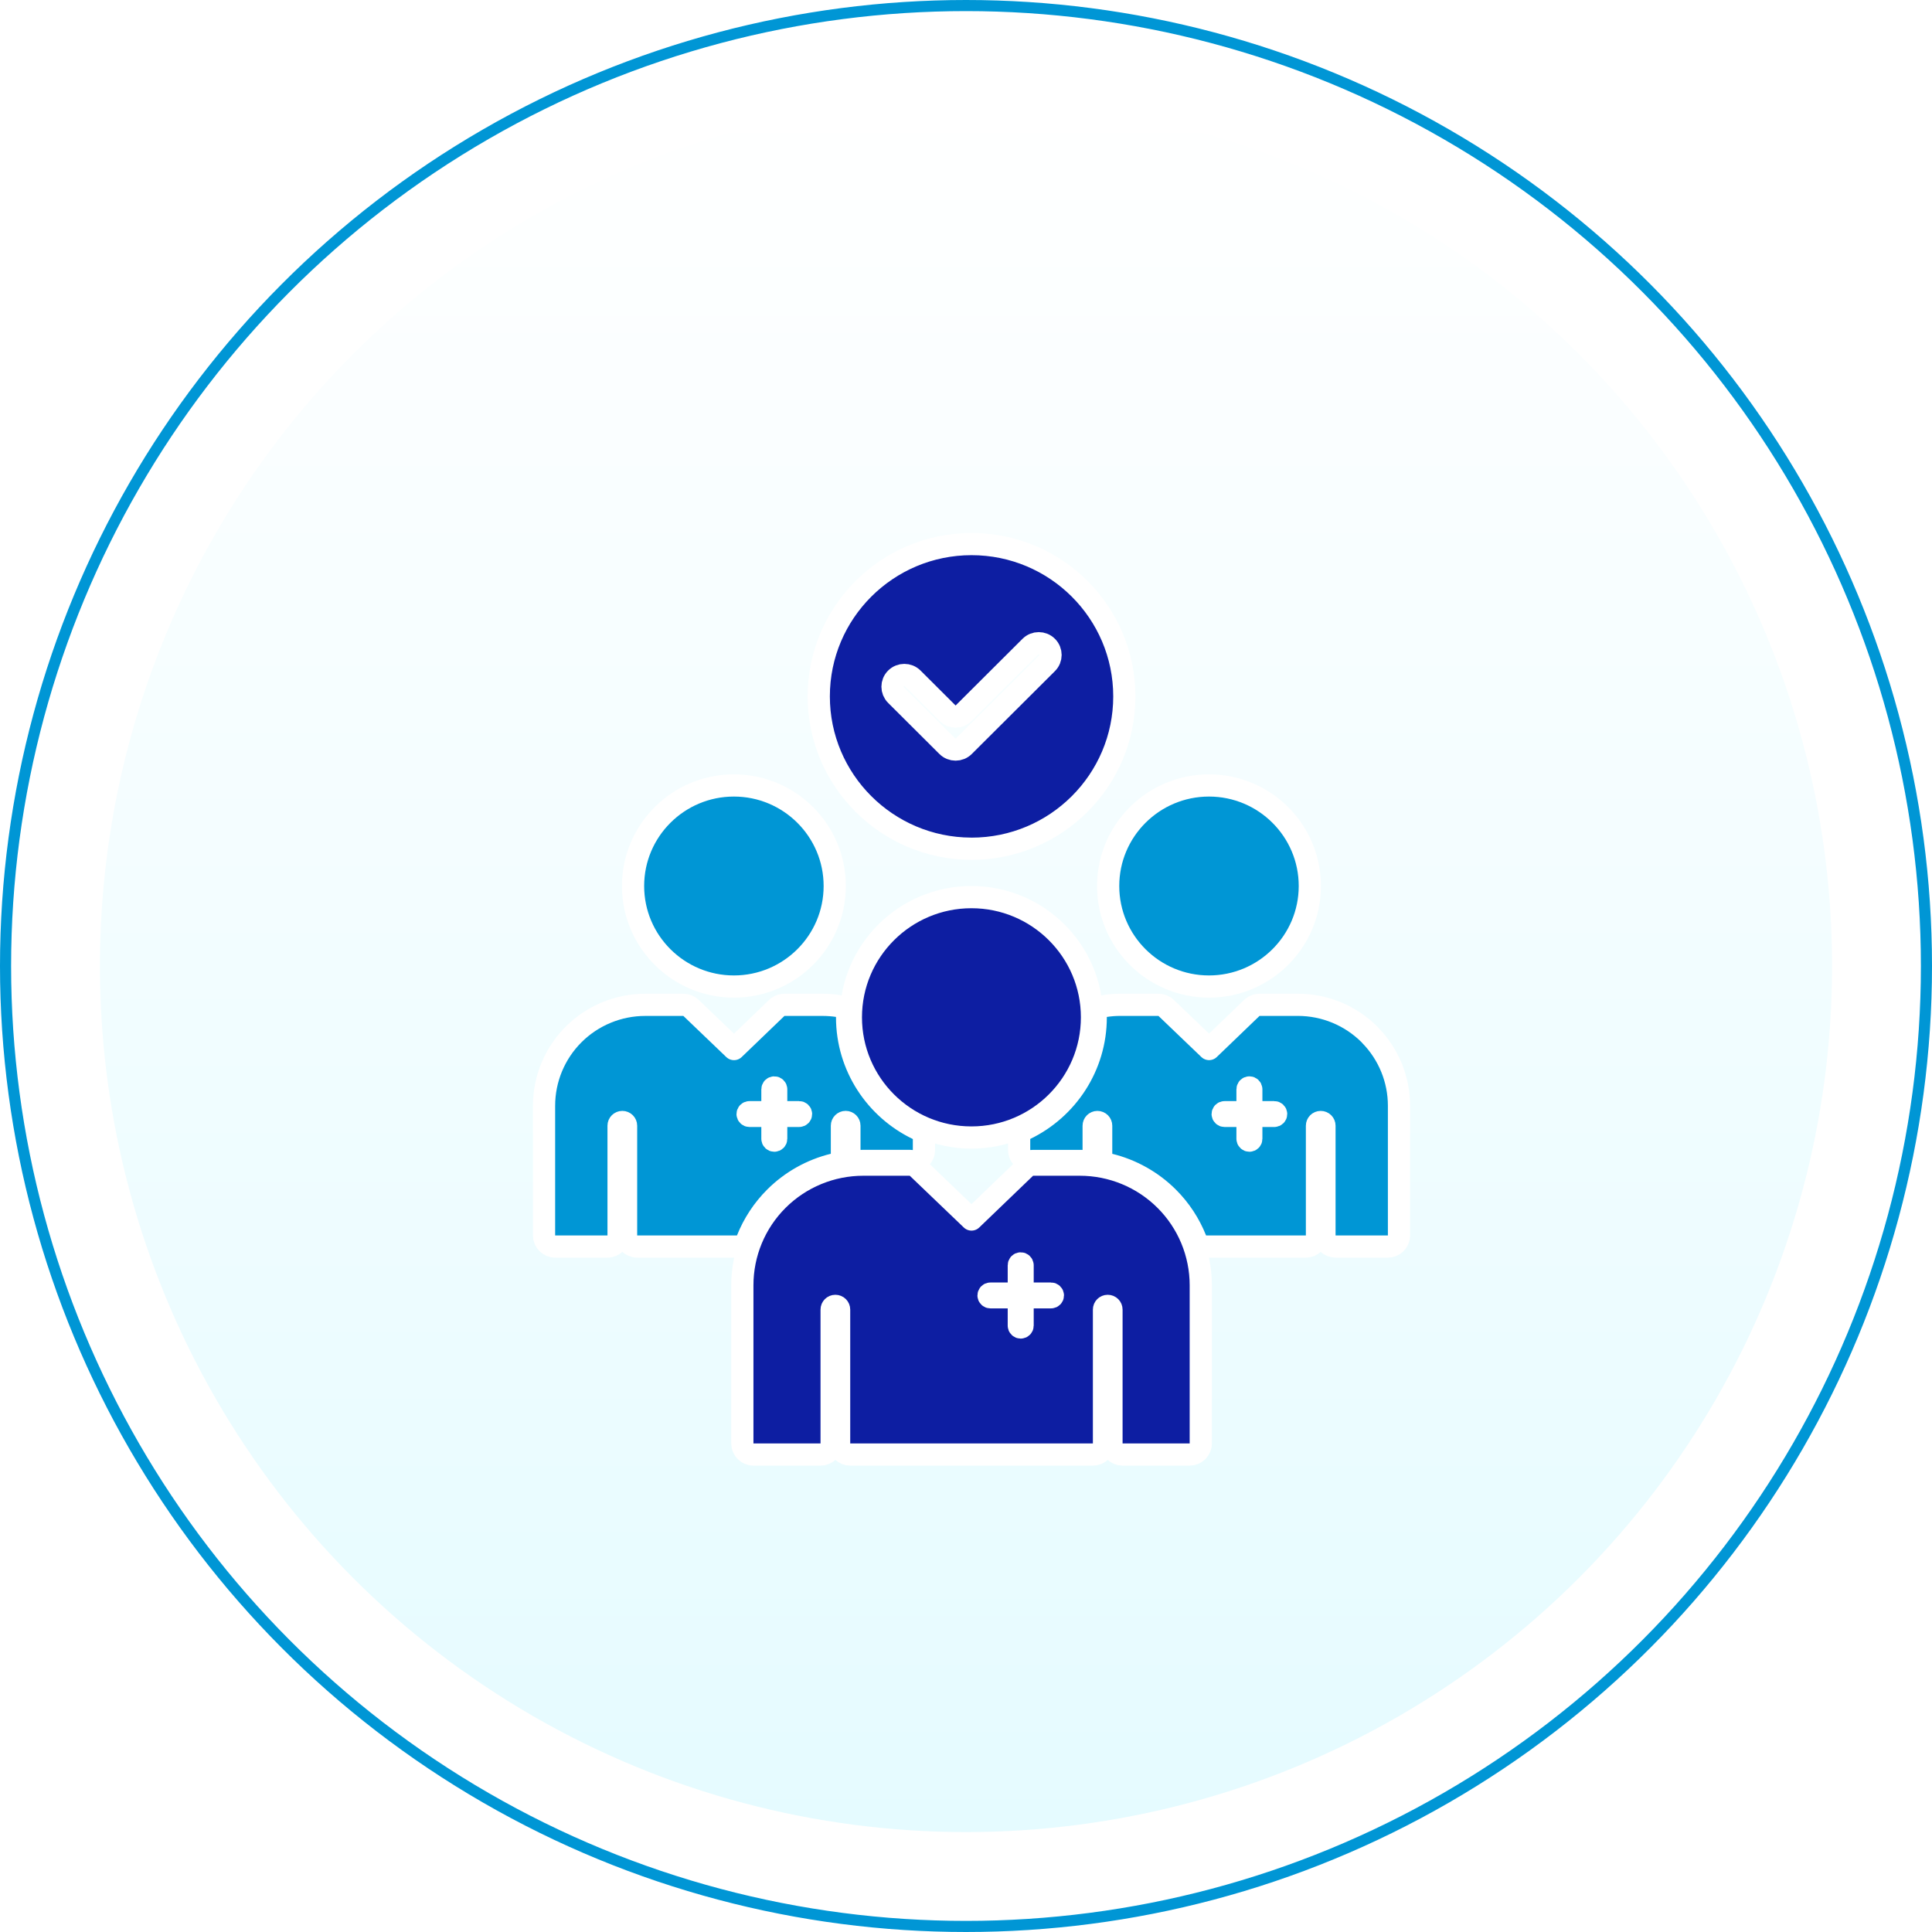
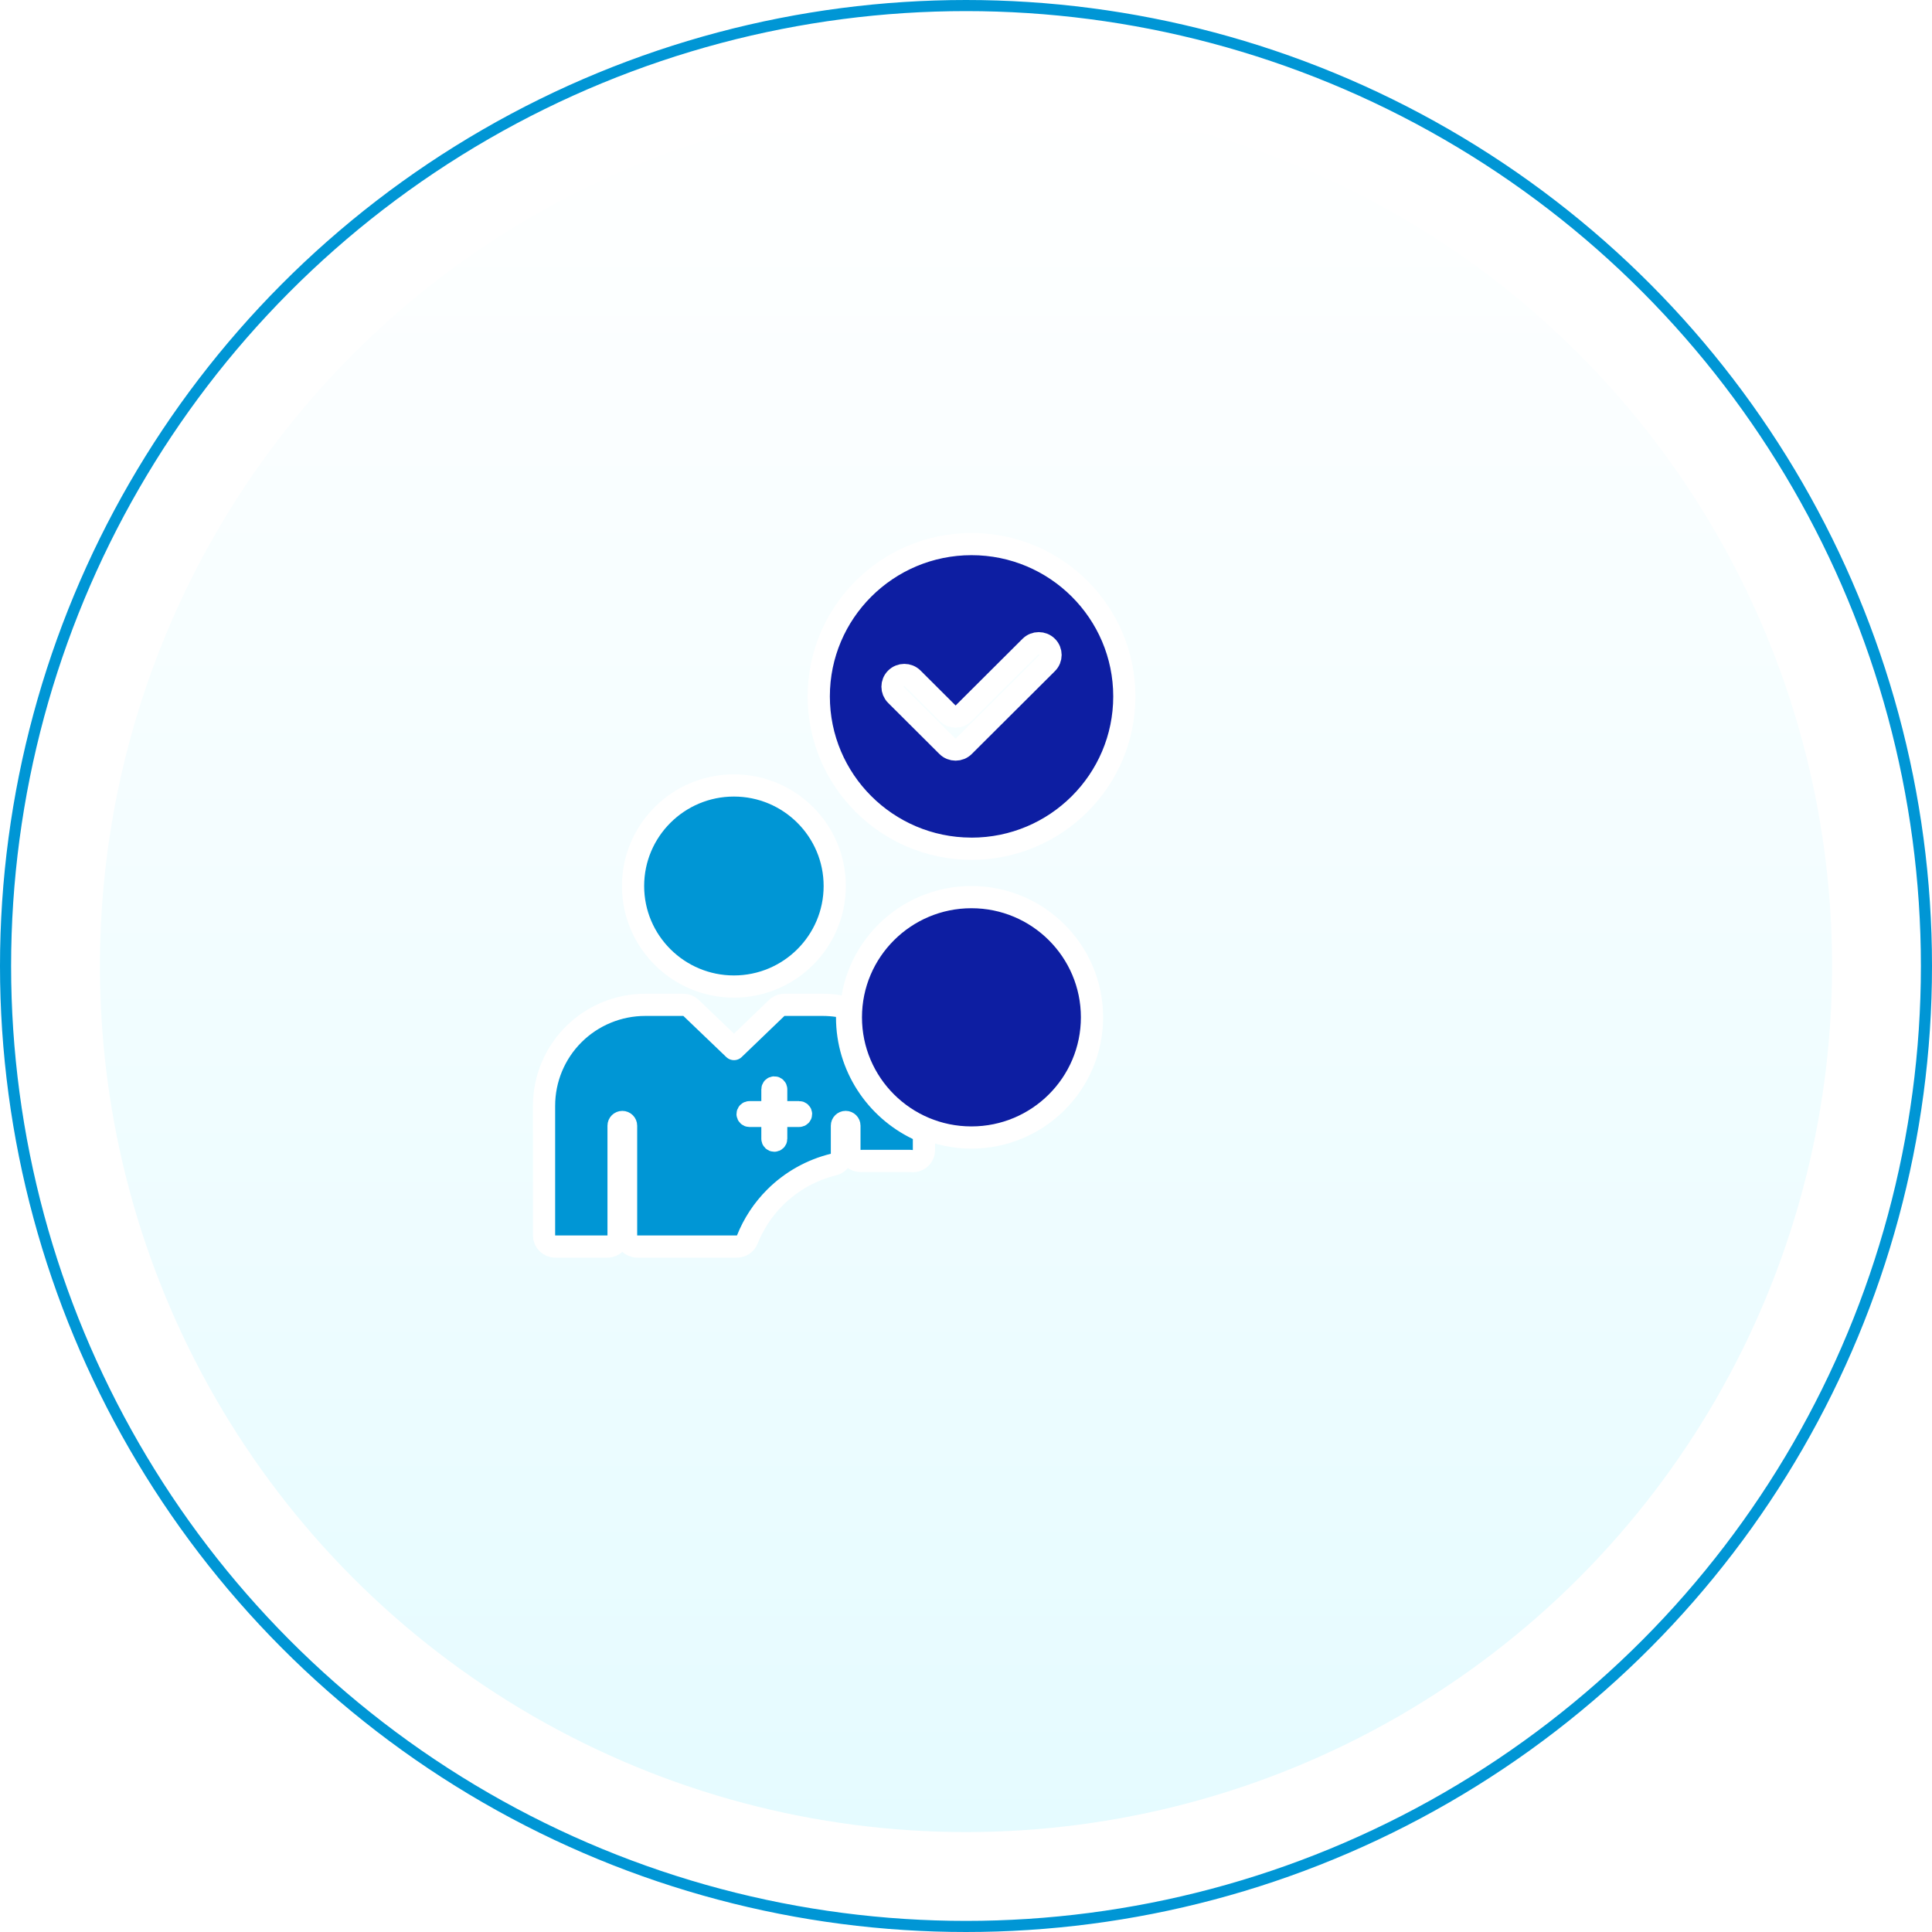
<svg xmlns="http://www.w3.org/2000/svg" width="174" height="174" viewBox="0 0 174 174" fill="none">
  <circle cx="87" cy="87" r="78" fill="url(#paint0_linear_101_36)" />
  <circle cx="87" cy="87" r="86.5" stroke="#0096D5" />
  <g filter="url(#filter0_d_101_36)">
    <path d="M87.499 45C95.091 45 101.259 51.145 101.26 58.72C101.26 66.295 95.091 72.439 87.499 72.439C87.481 72.439 87.464 72.436 87.446 72.436C79.88 72.407 73.739 66.275 73.739 58.719C73.739 51.145 79.907 45 87.499 45ZM94.304 54.239C93.89 53.826 93.213 53.825 92.797 54.24L86.77 60.247C86.38 60.636 85.749 60.636 85.358 60.247L82.201 57.1C81.785 56.686 81.11 56.686 80.694 57.1L80.692 57.102C80.278 57.514 80.278 58.182 80.692 58.595L85.309 63.196C85.725 63.611 86.401 63.611 86.816 63.196L94.305 55.733L94.305 55.732C94.718 55.322 94.719 54.653 94.305 54.24L94.304 54.239Z" fill="#0D1EA2" stroke="white" stroke-width="2" stroke-linejoin="round" />
-     <path d="M108.884 66.74C113.892 66.74 117.966 70.794 117.966 75.795C117.966 80.795 113.894 84.85 108.884 84.85C103.875 84.85 99.803 80.795 99.803 75.795C99.803 70.795 103.875 66.74 108.884 66.74Z" fill="#0096D5" stroke="white" stroke-width="2" stroke-linejoin="round" />
    <path d="M87.489 76.797C93.48 76.797 98.347 81.643 98.347 87.622C98.347 93.6 93.48 98.447 87.489 98.447C81.499 98.447 76.632 93.6 76.632 87.622C76.632 81.643 81.501 76.797 87.489 76.797Z" fill="#0D1EA2" stroke="white" stroke-width="2" stroke-linejoin="round" />
-     <path d="M81.935 100.89L82.031 100.895C82.253 100.916 82.463 101.011 82.626 101.167L87.497 105.832L92.348 101.169L92.42 101.106C92.596 100.967 92.814 100.89 93.04 100.89H97.249C100.137 100.89 102.908 102.033 104.951 104.07C106.995 106.107 108.144 108.87 108.144 111.751V125.998C108.144 126.551 107.696 126.998 107.144 126.998H101.102C100.55 126.998 100.102 126.551 100.102 125.998V113.944C100.102 113.762 99.954 113.61 99.764 113.61C99.574 113.61 99.427 113.763 99.427 113.944V125.998C99.427 126.551 98.979 126.998 98.427 126.998H76.573C76.021 126.998 75.573 126.551 75.573 125.998V113.944C75.573 113.762 75.425 113.61 75.236 113.61C75.046 113.61 74.898 113.762 74.898 113.944V125.998C74.898 126.551 74.45 126.998 73.898 126.998H67.857C67.304 126.998 66.857 126.551 66.857 125.998V111.751C66.857 108.87 68.004 106.107 70.048 104.07C72.092 102.033 74.863 100.89 77.75 100.89H81.935ZM91.927 109.784C91.831 109.784 91.756 109.862 91.756 109.95V111.503C91.756 112.056 91.308 112.503 90.756 112.503H89.198C89.102 112.503 89.028 112.582 89.028 112.67C89.028 112.758 89.102 112.836 89.198 112.836H90.756C91.308 112.836 91.756 113.284 91.756 113.836V115.39C91.756 115.478 91.831 115.557 91.927 115.557C92.023 115.557 92.098 115.478 92.098 115.39V113.836C92.098 113.284 92.546 112.836 93.098 112.836H94.656C94.752 112.836 94.826 112.758 94.826 112.67C94.826 112.582 94.752 112.503 94.656 112.503H93.098C92.546 112.503 92.098 112.056 92.098 111.503V109.95C92.098 109.862 92.023 109.784 91.927 109.784Z" fill="#0D1EA2" stroke="white" stroke-width="2" stroke-linejoin="round" />
-     <path d="M104.33 86.495C104.588 86.495 104.837 86.594 105.023 86.772L108.892 90.478L112.744 86.774L112.817 86.711C112.992 86.572 113.211 86.495 113.437 86.495H116.887C119.303 86.495 121.62 87.451 123.329 89.155C123.358 89.183 123.384 89.213 123.408 89.244C125.066 90.939 125.996 93.213 125.996 95.585V107.266C125.996 107.819 125.549 108.266 124.996 108.266H120.284C119.732 108.266 119.284 107.819 119.284 107.266V97.384C119.284 97.202 119.136 97.05 118.947 97.05C118.757 97.05 118.609 97.203 118.609 97.384V107.266C118.609 107.819 118.161 108.266 117.609 108.266H108.621C108.211 108.266 107.843 108.017 107.692 107.636C107.133 106.227 106.288 104.932 105.192 103.84C103.73 102.384 101.908 101.371 99.935 100.886C99.488 100.776 99.174 100.375 99.174 99.915V97.384C99.174 97.203 99.025 97.05 98.836 97.05C98.647 97.05 98.498 97.203 98.498 97.384V99.563C98.498 99.835 98.388 100.096 98.192 100.284C97.995 100.473 97.73 100.573 97.458 100.562C97.398 100.56 97.333 100.56 97.246 100.56H93.039C92.993 100.56 92.943 100.563 92.886 100.568C92.605 100.596 92.325 100.504 92.115 100.314C91.906 100.125 91.786 99.856 91.786 99.573V98.573C91.787 98.189 92.006 97.84 92.352 97.673C96.101 95.864 98.684 92.038 98.684 87.622V87.587C98.684 87.093 99.044 86.674 99.531 86.599C99.984 86.529 100.441 86.495 100.9 86.495H104.33ZM112.525 93.936C112.428 93.936 112.354 94.015 112.354 94.103V95.167C112.354 95.719 111.906 96.167 111.354 96.167H110.287C110.191 96.167 110.117 96.245 110.116 96.333C110.116 96.421 110.191 96.5 110.287 96.5H111.354C111.906 96.5 112.354 96.948 112.354 97.5V98.563C112.354 98.651 112.428 98.73 112.525 98.73C112.621 98.73 112.695 98.651 112.695 98.563V97.5C112.695 96.948 113.142 96.5 113.695 96.5H114.762C114.858 96.5 114.932 96.421 114.932 96.333C114.932 96.245 114.858 96.167 114.762 96.167H113.695C113.142 96.167 112.695 95.719 112.695 95.167V94.103C112.695 94.016 112.621 93.937 112.525 93.936Z" fill="#0096D5" stroke="white" stroke-width="2" stroke-linejoin="round" />
    <path d="M66.096 66.74C71.104 66.74 75.177 70.794 75.178 75.795C75.178 80.795 71.104 84.85 66.096 84.85C61.087 84.85 57.014 80.795 57.014 75.795C57.015 70.795 61.087 66.74 66.096 66.74Z" fill="#0096D5" stroke="white" stroke-width="2" stroke-linejoin="round" />
    <path d="M69.737 93.937C69.64 93.937 69.566 94.015 69.566 94.103V95.167C69.566 95.719 69.118 96.167 68.566 96.167H67.499C67.403 96.167 67.328 96.246 67.328 96.334C67.329 96.421 67.403 96.5 67.499 96.5H68.566C69.118 96.5 69.566 96.948 69.566 97.5V98.563C69.566 98.651 69.64 98.73 69.737 98.73C69.833 98.73 69.906 98.651 69.906 98.563V97.5C69.907 96.948 70.354 96.5 70.906 96.5H71.974C72.07 96.499 72.144 96.421 72.144 96.334C72.144 96.246 72.07 96.167 71.974 96.167H70.906C70.354 96.167 69.906 95.719 69.906 95.167V94.103C69.906 94.015 69.832 93.937 69.737 93.937ZM76.291 87.622C76.291 92.046 78.885 95.878 82.645 97.682C82.991 97.849 83.212 98.199 83.212 98.584V99.574C83.212 99.861 83.089 100.134 82.873 100.324C82.658 100.514 82.371 100.601 82.086 100.565C82.041 100.559 81.992 100.556 81.936 100.556H77.752C77.68 100.556 77.605 100.558 77.52 100.56C77.251 100.566 76.992 100.462 76.8 100.274C76.608 100.086 76.5 99.829 76.5 99.56V97.38C76.5 97.201 76.35 97.047 76.162 97.046C75.974 97.046 75.825 97.201 75.825 97.38V99.912C75.824 100.291 75.61 100.637 75.271 100.806L75.268 100.808C75.201 100.841 75.131 100.867 75.059 100.884C73.086 101.368 71.263 102.383 69.803 103.839C68.709 104.931 67.863 106.226 67.303 107.634C67.152 108.015 66.783 108.265 66.373 108.265H57.386C56.834 108.265 56.386 107.817 56.386 107.265V97.382C56.386 97.202 56.236 97.049 56.048 97.049C55.86 97.049 55.71 97.202 55.71 97.382V107.265C55.71 107.817 55.262 108.265 54.71 108.265H49.998C49.446 108.265 48.998 107.817 48.998 107.265V95.584C48.998 93.172 49.959 90.861 51.668 89.157C53.378 87.453 55.696 86.497 58.112 86.497H61.542C61.8 86.497 62.048 86.596 62.235 86.774L66.104 90.48L69.956 86.776L70.029 86.713C70.204 86.573 70.423 86.497 70.649 86.497H74.099C74.55 86.497 74.997 86.531 75.438 86.596C75.928 86.669 76.291 87.089 76.291 87.585V87.622Z" fill="#0096D5" stroke="white" stroke-width="2" stroke-linejoin="round" />
  </g>
  <defs>
    <filter id="filter0_d_101_36" x="43.998" y="44" width="86.998" height="91.998" filterUnits="userSpaceOnUse" color-interpolation-filters="sRGB">
      <feFlood flood-opacity="0" result="BackgroundImageFix" />
      <feColorMatrix in="SourceAlpha" type="matrix" values="0 0 0 0 0 0 0 0 0 0 0 0 0 0 0 0 0 0 127 0" result="hardAlpha" />
      <feOffset dy="4" />
      <feGaussianBlur stdDeviation="2" />
      <feComposite in2="hardAlpha" operator="out" />
      <feColorMatrix type="matrix" values="0 0 0 0 0 0 0 0 0 0 0 0 0 0 0 0 0 0 0.25 0" />
      <feBlend mode="normal" in2="BackgroundImageFix" result="effect1_dropShadow_101_36" />
      <feBlend mode="normal" in="SourceGraphic" in2="effect1_dropShadow_101_36" result="shape" />
    </filter>
    <linearGradient id="paint0_linear_101_36" x1="87" y1="9" x2="87" y2="165" gradientUnits="userSpaceOnUse">
      <stop stop-color="white" />
      <stop offset="1" stop-color="#E5FBFF" />
    </linearGradient>
  </defs>
</svg>